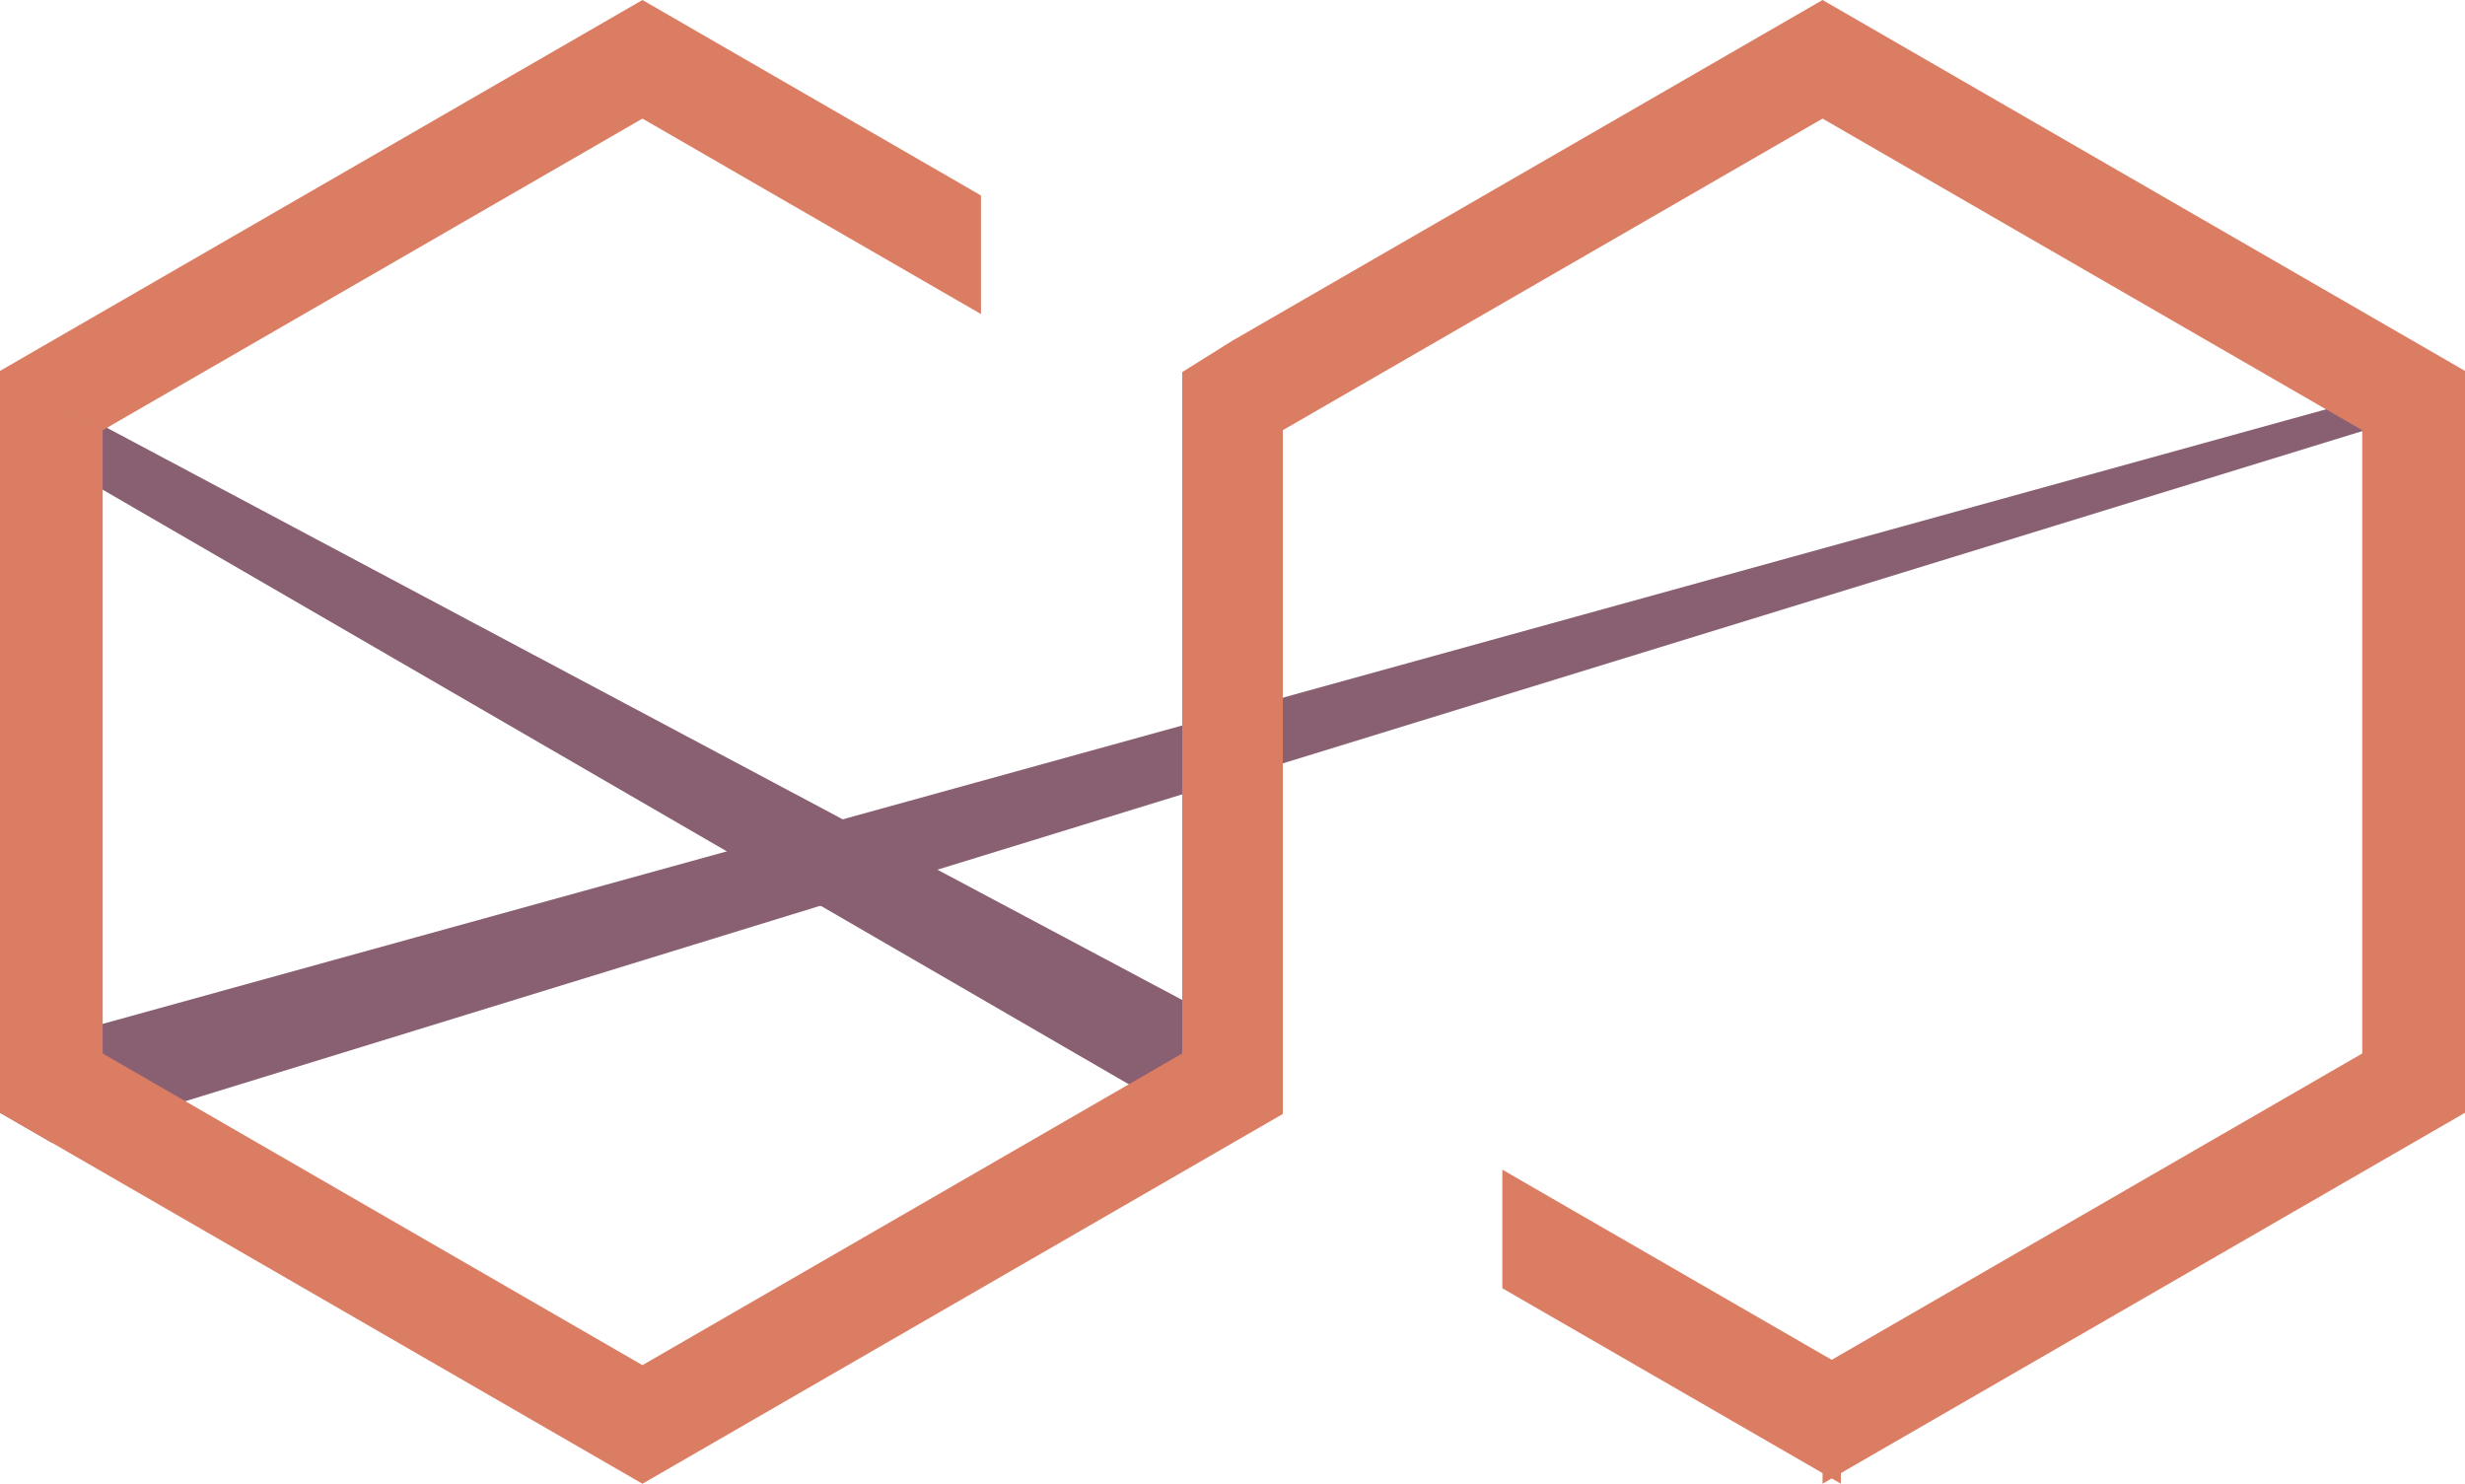
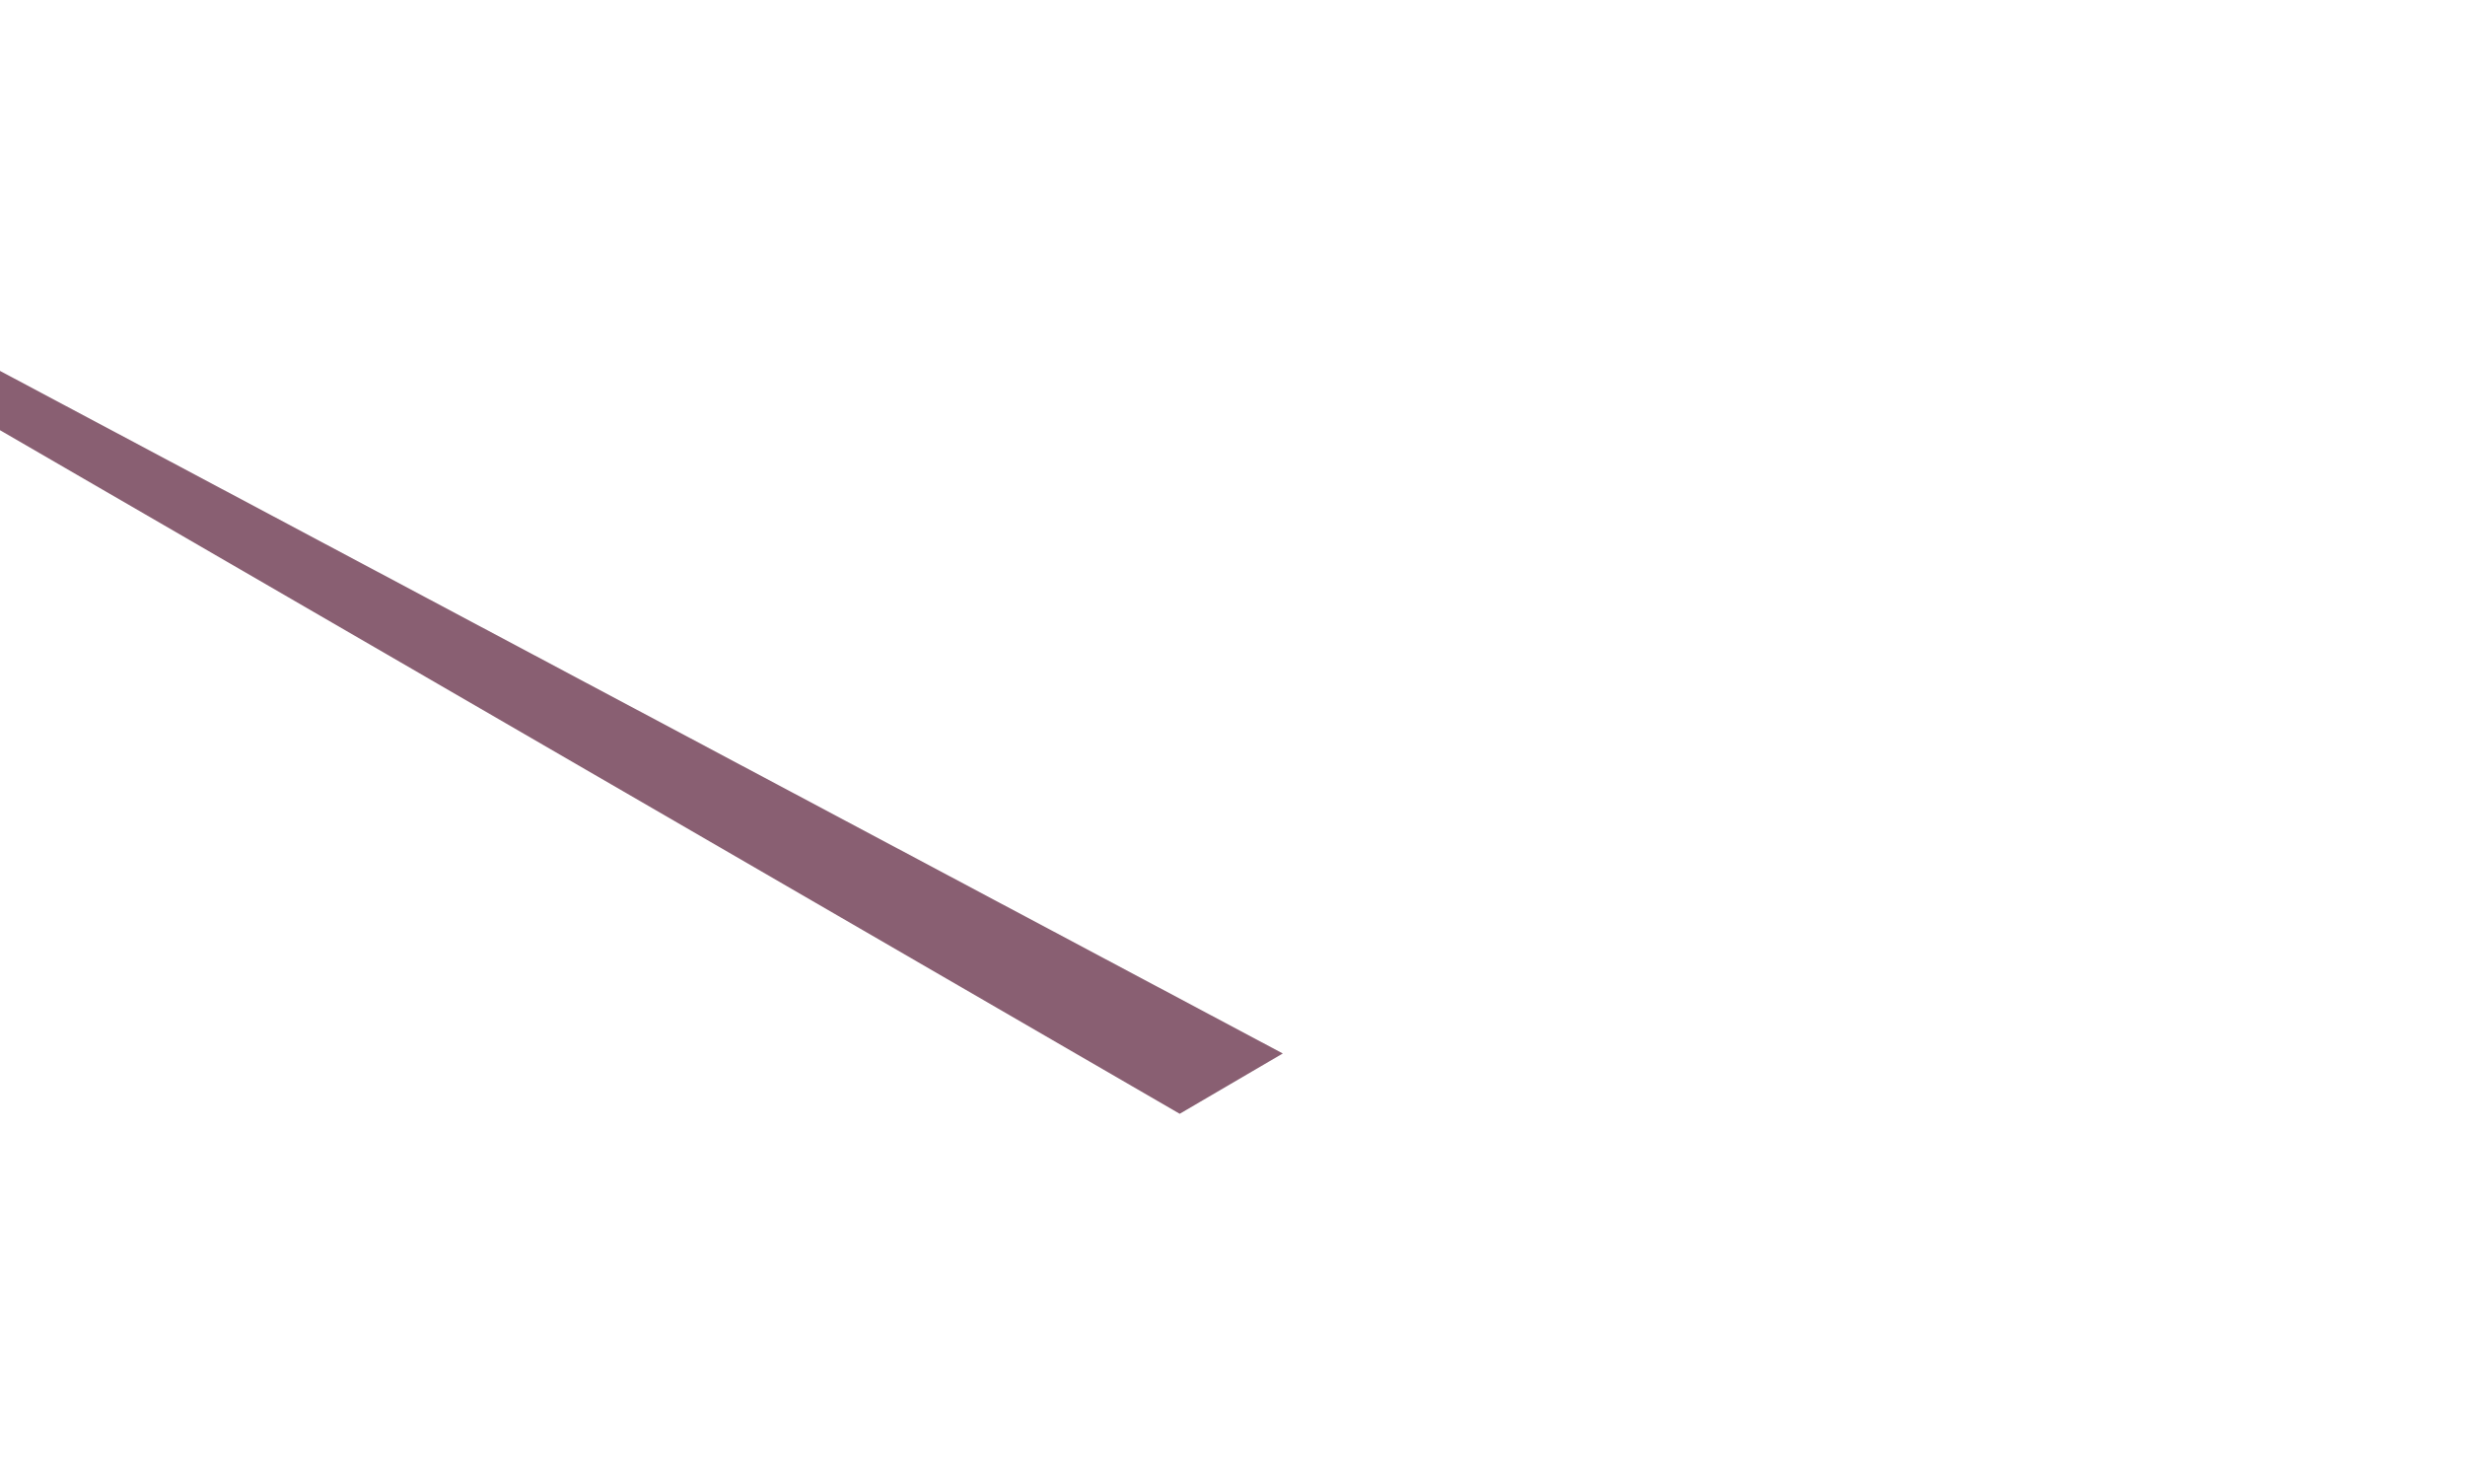
<svg xmlns="http://www.w3.org/2000/svg" id="Layer_1" viewBox="0 0 365.81 220.18">
  <defs>
    <style>.cls-1{fill:#895f72;}.cls-1,.cls-2{stroke-width:0px;}.cls-2{fill:#da7d63;}</style>
  </defs>
-   <polygon class="cls-1" points="0 156.15 0 165.13 7.62 169.53 365.81 59.28 365.81 55.04 0 156.15" />
  <polygon class="cls-1" points="0 63.84 175.07 165.28 190.37 156.33 0 55.04 0 63.84" />
-   <polygon class="cls-2" points="365.81 165.13 365.81 165.13 365.81 165.13 365.81 165.13 365.81 55.04 361.27 57.66 365.81 55.04 270.47 0 182.9 50.55 175.44 55.22 175.44 156.33 175.44 156.33 175.44 156.33 95.34 202.58 15.24 156.33 15.24 63.84 5.3 58.1 15.25 63.84 95.34 17.6 141.1 44.02 145.58 46.6 145.58 29.01 141.07 26.4 95.34 0 0 55.04 0 55.04 0 165.13 95.34 220.18 95.34 220.18 95.34 220.18 95.34 220.18 95.34 220.18 182.9 169.62 182.9 169.62 182.9 169.62 190.37 165.31 190.37 63.84 190.37 63.84 190.37 63.84 270.47 17.6 350.56 63.84 350.56 156.33 271.83 201.79 227.43 176.16 222.95 173.57 222.95 191.17 227.46 193.77 270.47 218.6 270.47 220.18 271.83 219.39 273.19 220.18 273.19 218.6 365.81 165.13 365.81 165.13" />
</svg>